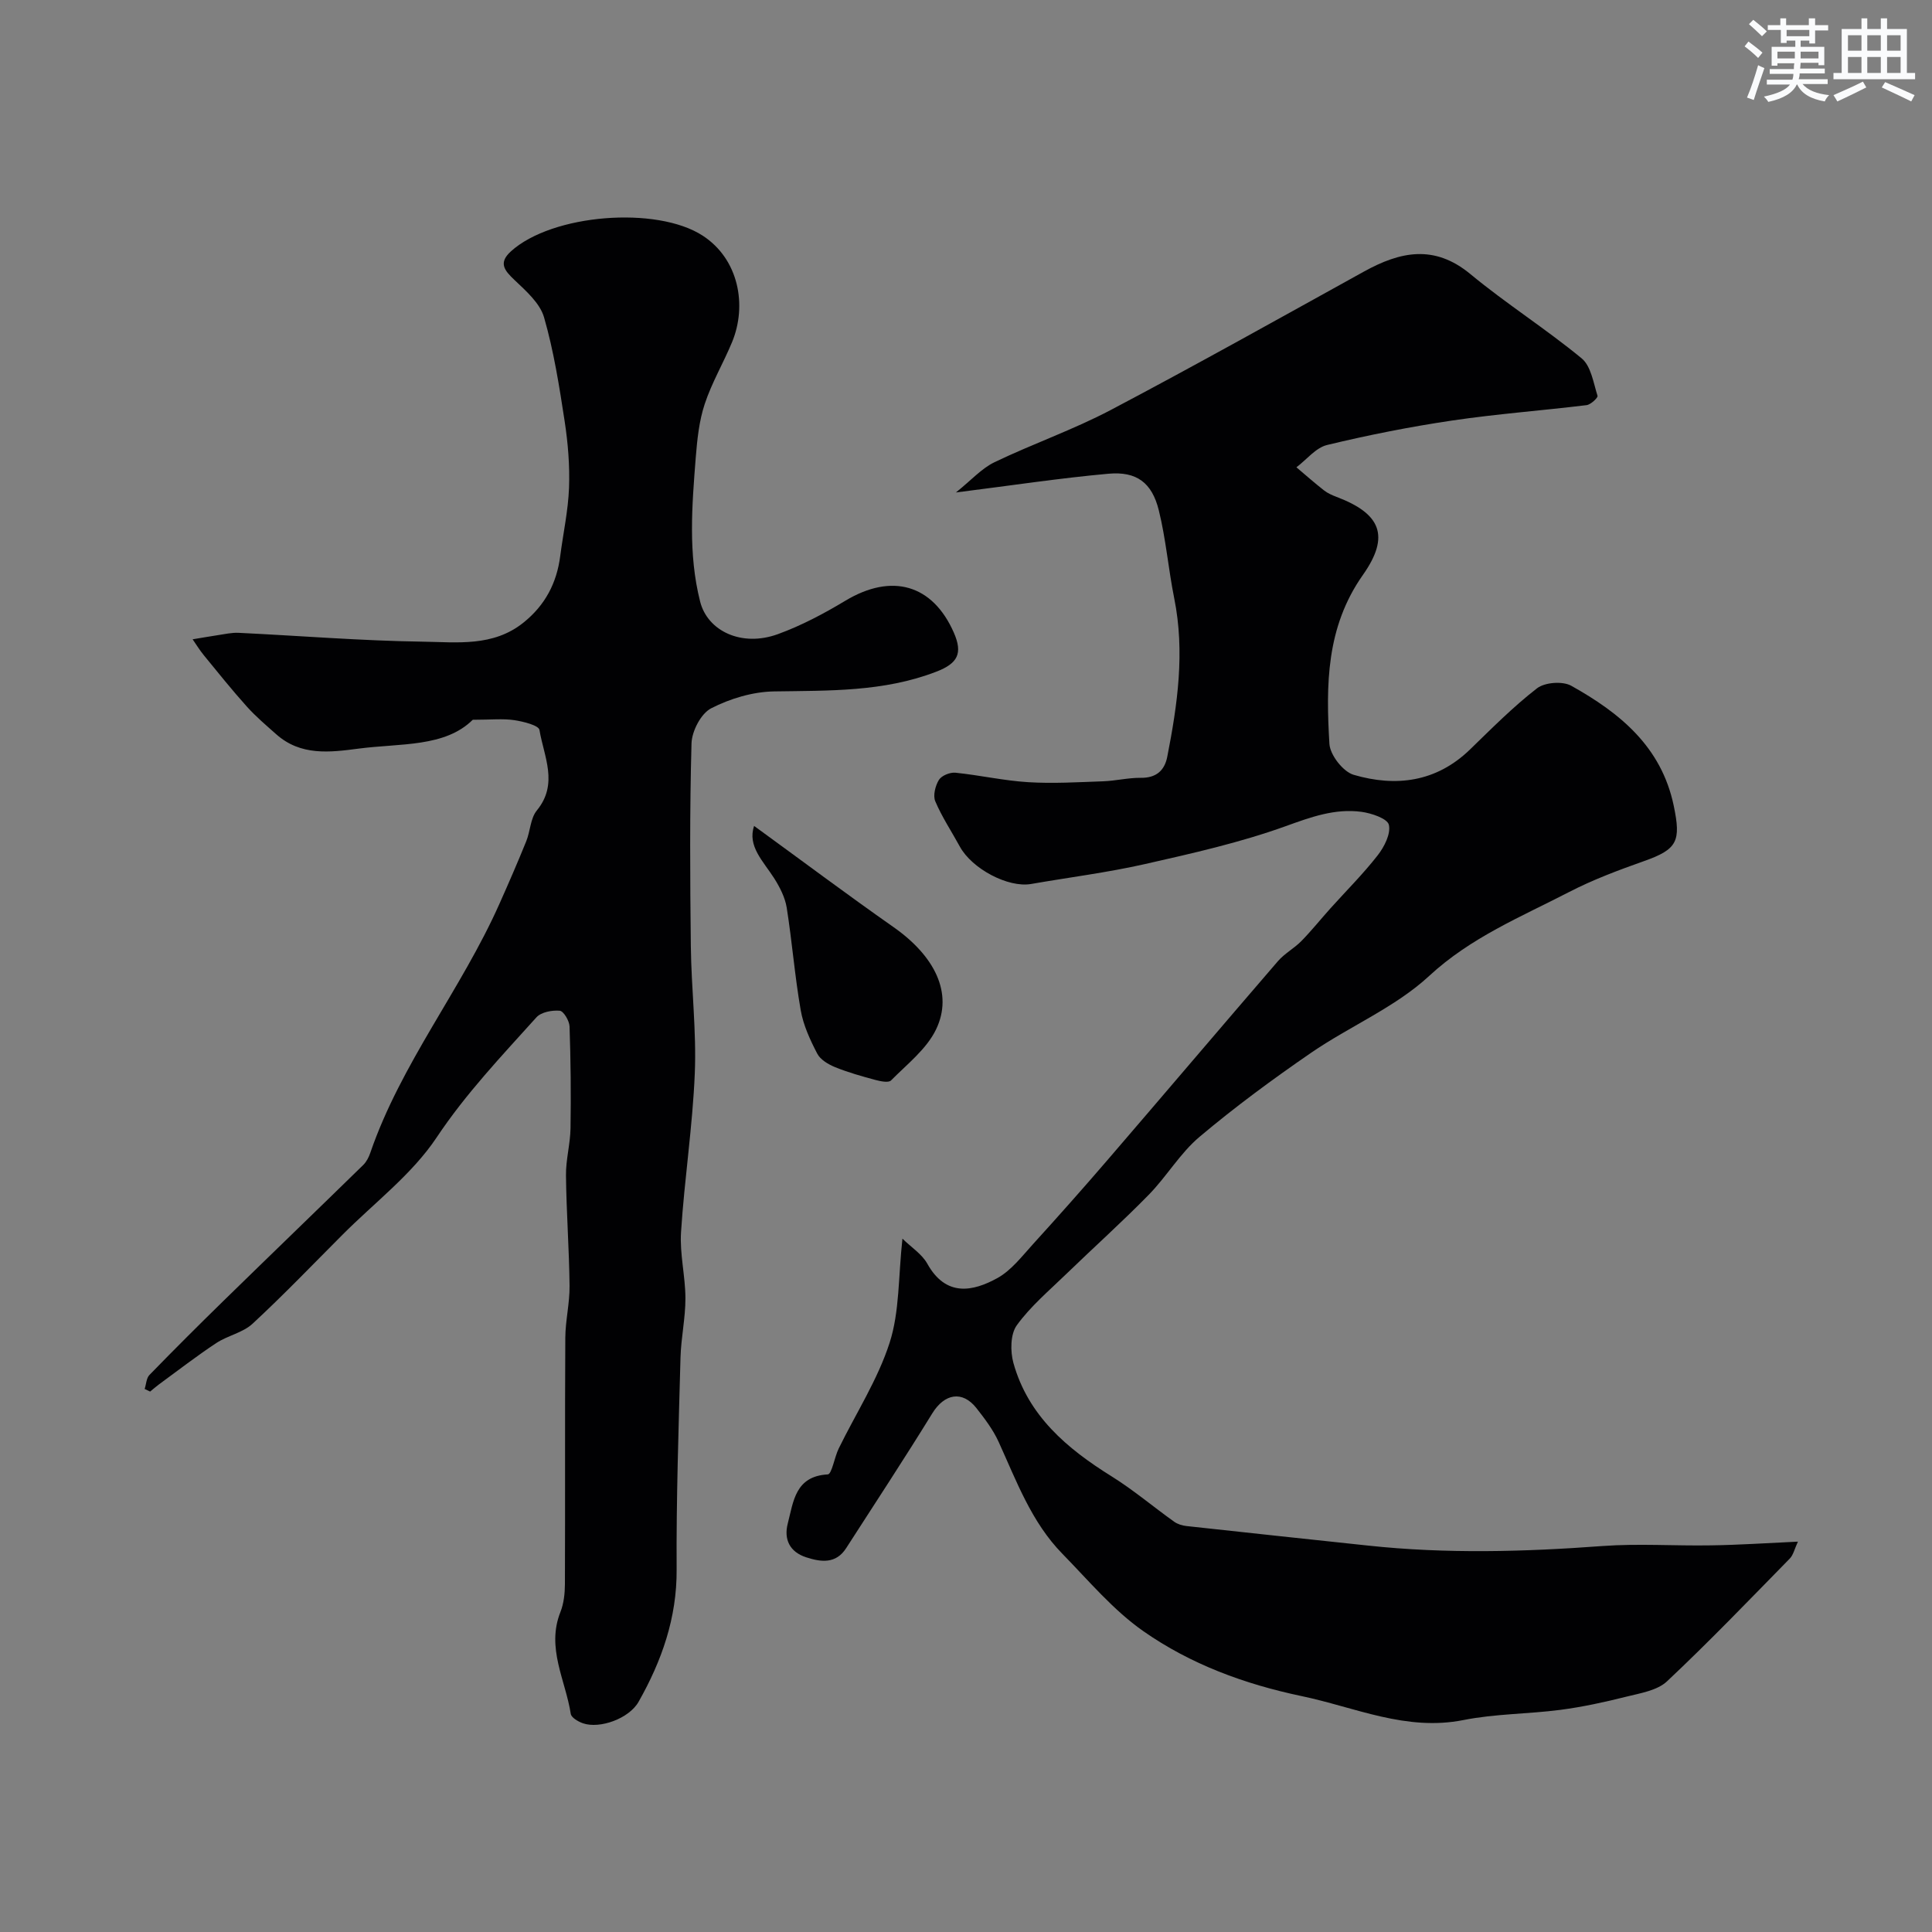
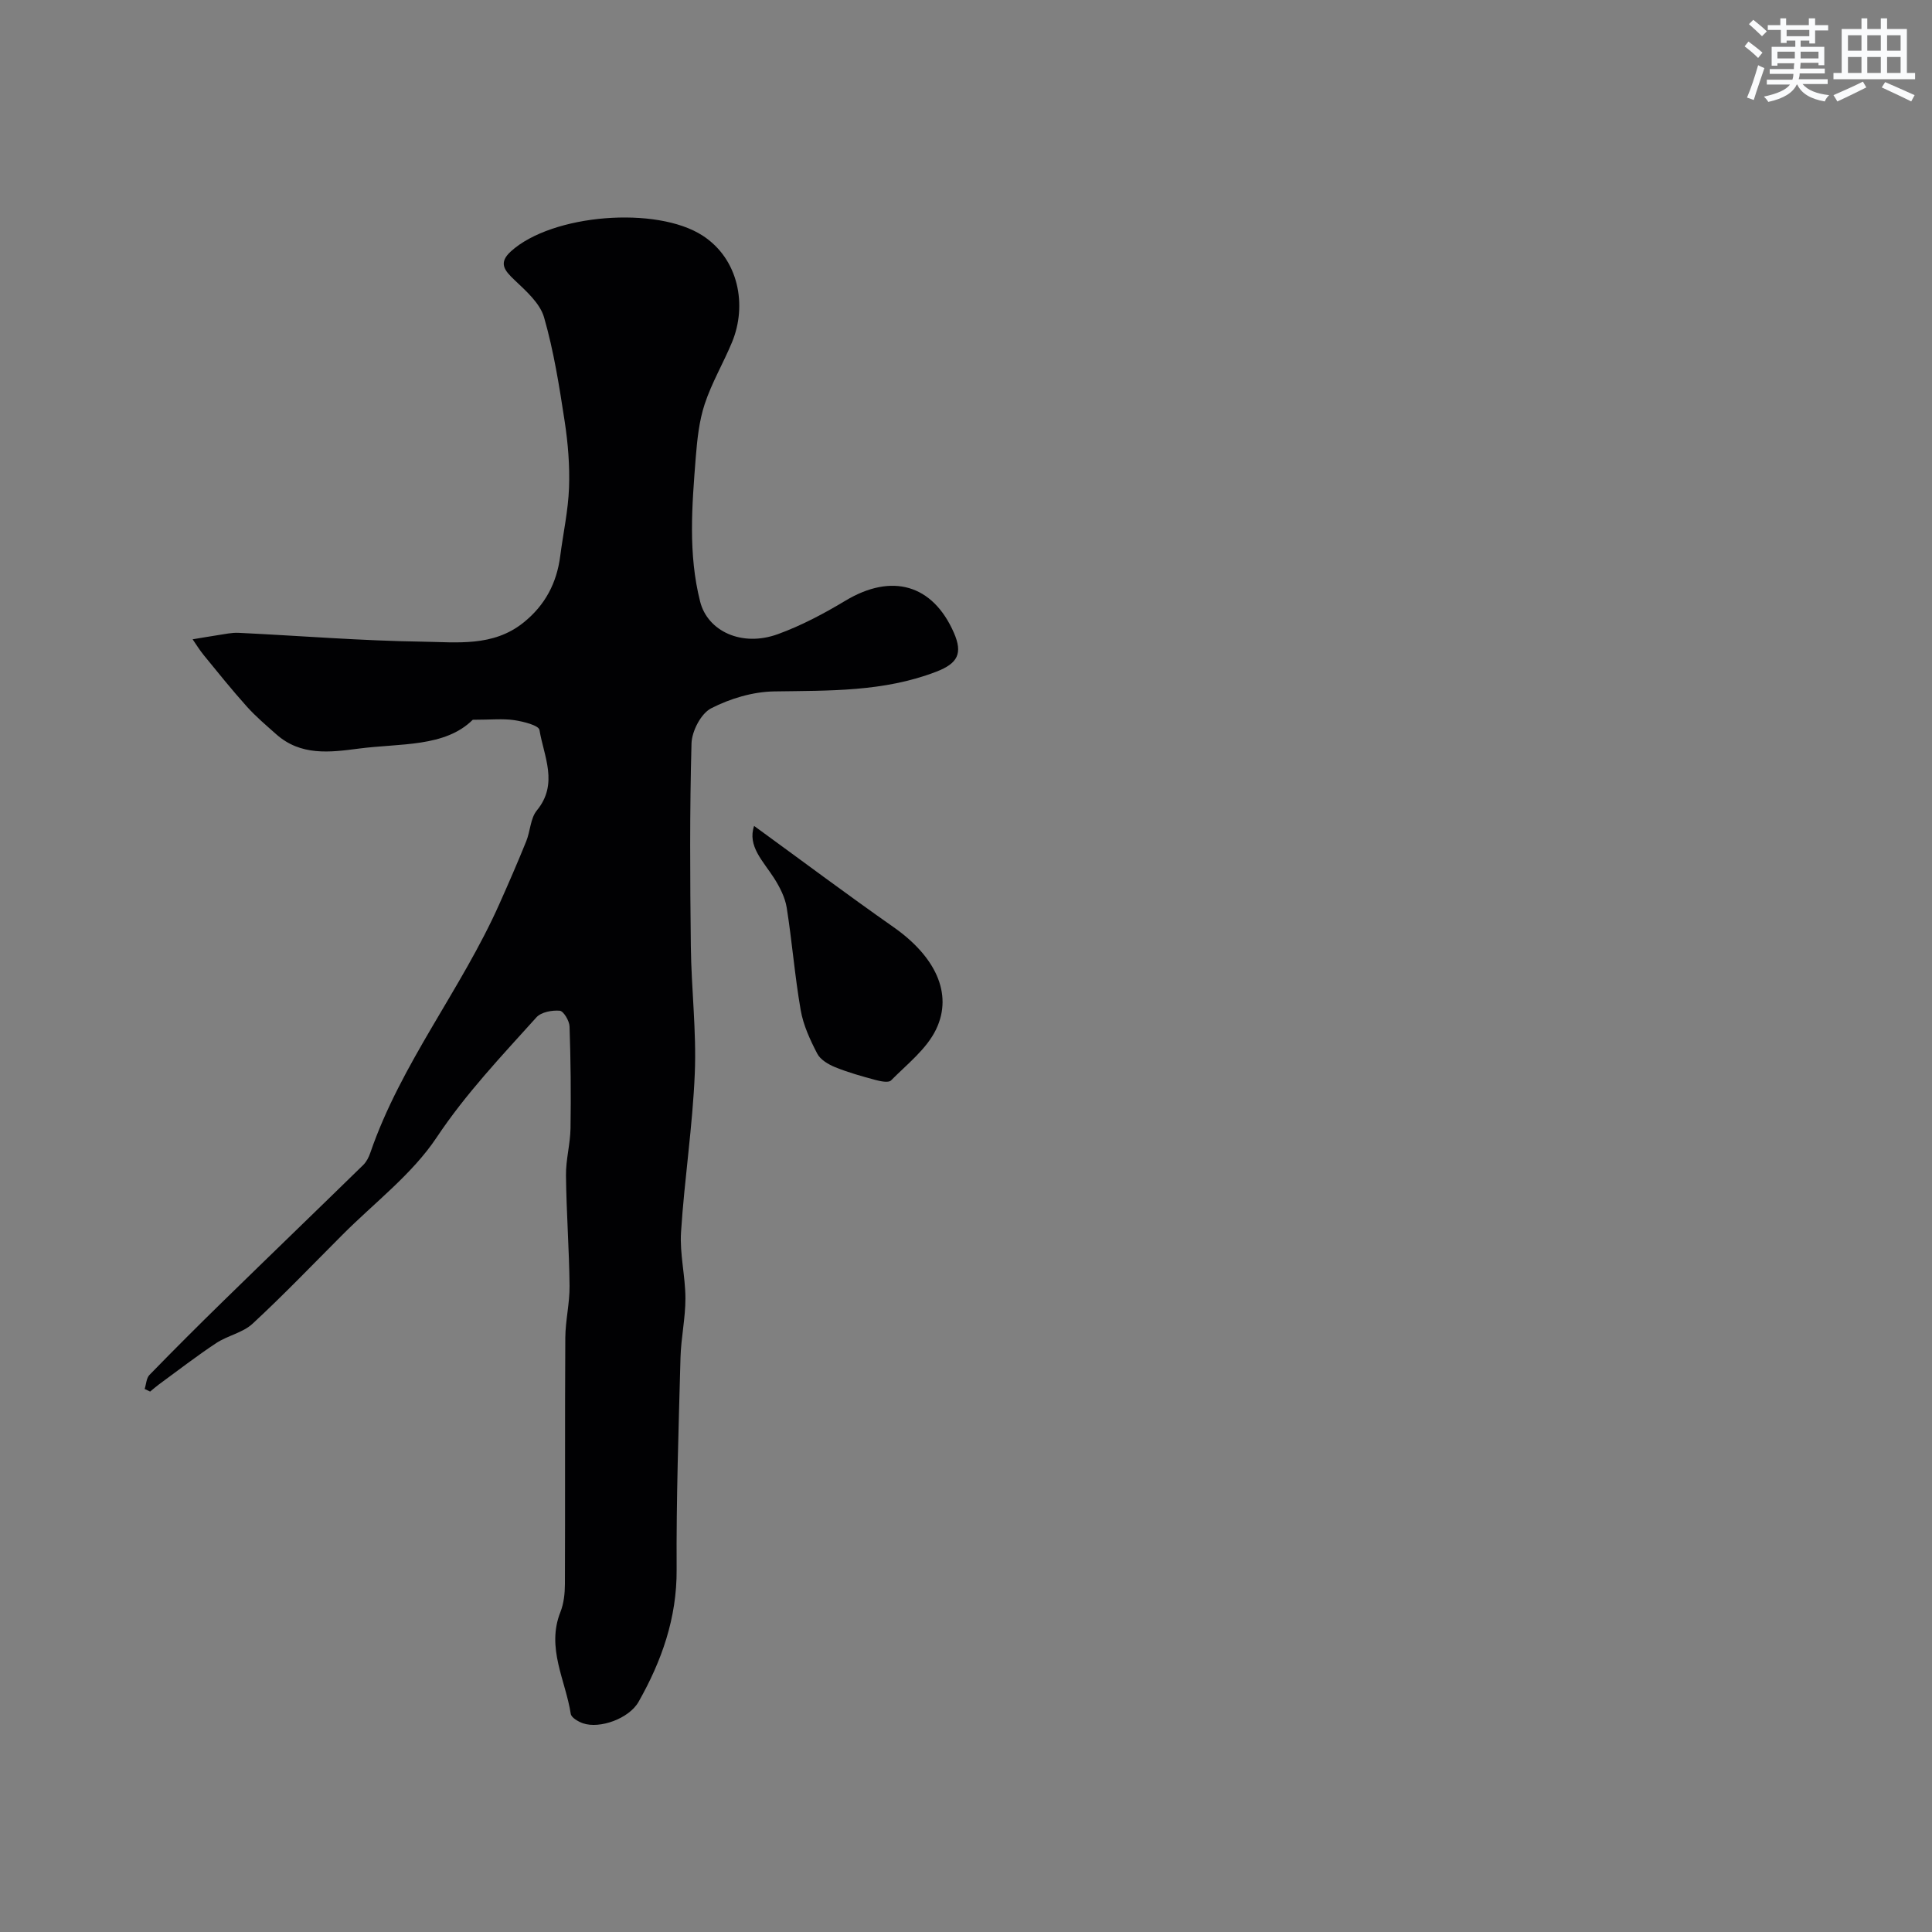
<svg xmlns="http://www.w3.org/2000/svg" enable-background="new 0 0 400 400" viewBox="0 0 400 400">
  <rect x="0" y="0" width="400" height="400" fill="#808080" stroke="none" />
  <g fill="#010103">
-     <path d="m372.24 319.18c-.72 1.55-.96 2.78-1.7 3.52-8.38 8.55-16.67 17.19-25.39 25.39-2.03 1.91-5.51 2.46-8.44 3.19-4.5 1.13-9.07 2.13-13.67 2.73-6.67.87-13.5.8-20.06 2.11-11.89 2.36-22.4-2.64-33.49-4.96-11.85-2.49-22.99-6.6-32.77-13.44-6.26-4.38-11.34-10.48-16.75-16.01-6.42-6.55-9.51-15.06-13.22-23.2-1.14-2.5-2.86-4.77-4.57-6.95-2.93-3.74-6.64-3.03-9.16 1.06-5.79 9.4-11.86 18.63-17.84 27.92-2.11 3.27-5.16 2.89-8.25 1.89-3.44-1.11-4.68-3.73-3.83-7.01 1.17-4.51 1.52-9.79 8.28-10.16.84-.05 1.38-3.54 2.26-5.35 3.57-7.3 8.09-14.27 10.55-21.92 2.07-6.43 1.78-13.62 2.65-21.54 1.86 1.82 4.04 3.2 5.14 5.17 3.88 6.98 9.49 5.77 14.54 2.98 2.86-1.59 5.06-4.49 7.34-7 5.21-5.73 10.36-11.53 15.41-17.4 11.8-13.71 23.5-27.51 35.31-41.2 1.37-1.59 3.35-2.64 4.84-4.15 2.11-2.15 4-4.52 6.02-6.77 3.28-3.65 6.78-7.13 9.79-10.99 1.37-1.75 2.75-4.46 2.32-6.32-.3-1.3-3.6-2.41-5.68-2.69-5.49-.73-10.45 1.08-15.68 2.97-9.43 3.4-19.31 5.62-29.11 7.84-7.78 1.76-15.74 2.76-23.61 4.13-4.73.82-12.22-3.12-14.75-7.75-1.7-3.12-3.7-6.11-5.08-9.37-.51-1.2.01-3.22.75-4.43.55-.89 2.29-1.6 3.41-1.49 5.03.51 10.01 1.65 15.04 1.96 5.16.32 10.36 0 15.53-.18 2.61-.09 5.22-.75 7.82-.72 3.19.04 4.92-1.51 5.48-4.36 2.13-10.84 3.67-21.7 1.45-32.76-1.22-6.06-1.72-12.27-3.2-18.26-1.42-5.74-4.6-8.1-10.42-7.58-10.02.9-19.99 2.42-31.59 3.88 3.2-2.56 5.32-4.98 7.98-6.26 7.92-3.81 16.3-6.72 24.07-10.81 17.62-9.29 35-19.03 52.44-28.67 7.49-4.14 14.55-5.66 22.02.52 7.42 6.14 15.61 11.33 23.04 17.45 1.94 1.6 2.44 5.06 3.29 7.76.12.39-1.4 1.82-2.27 1.93-9.28 1.13-18.62 1.82-27.86 3.19-8.68 1.29-17.33 3-25.86 5.06-2.35.57-4.24 3.03-6.35 4.62 1.89 1.6 3.75 3.24 5.7 4.77.76.6 1.7 1.01 2.62 1.36 9.11 3.45 11.15 8.06 5.44 16.16-7.63 10.83-7.65 22.81-6.93 34.97.14 2.31 2.84 5.77 5.03 6.41 8.73 2.55 17.08 1.52 24.05-5.22 4.51-4.37 8.96-8.87 13.91-12.7 1.61-1.24 5.3-1.52 7.08-.52 10.06 5.62 18.68 12.6 21.23 24.89 1.51 7.28.76 8.96-6.13 11.4-5.28 1.87-10.59 3.85-15.56 6.42-9.99 5.16-20.34 9.39-28.96 17.37-7.04 6.51-16.43 10.4-24.46 15.92-7.93 5.45-15.71 11.18-23.07 17.38-4.03 3.39-6.81 8.22-10.54 12.02-5.49 5.61-11.34 10.85-16.98 16.31-3.56 3.46-7.45 6.72-10.32 10.69-1.34 1.85-1.37 5.4-.7 7.82 3.05 10.92 11.07 17.7 20.32 23.46 4.51 2.81 8.61 6.29 12.95 9.39.71.51 1.67.8 2.55.9 12.54 1.38 25.09 2.71 37.64 4.05 16.16 1.73 32.3 1.29 48.47.09 7.46-.55 14.99-.01 22.49-.14 5.75-.08 11.49-.47 18-.77z" />
-     <path d="m29.95 287.57c.32-.98.35-2.24.99-2.9 5.04-5.18 10.16-10.29 15.34-15.35 9.62-9.4 19.31-18.73 28.93-28.13.67-.66 1.15-1.61 1.46-2.52 6.36-18.51 18.86-33.84 26.74-51.56 1.91-4.28 3.78-8.58 5.54-12.93.85-2.1.86-4.76 2.2-6.39 4.53-5.52 1.45-11.17.54-16.66-.16-.96-3.35-1.75-5.22-2.03-2.36-.35-4.8-.08-8.59-.08-5.77 5.72-14.97 4.84-23.61 5.97-6 .79-12.01 1.54-17.08-2.97-2.09-1.86-4.24-3.67-6.1-5.75-3.07-3.42-5.94-7-8.85-10.56-.95-1.16-1.73-2.45-2.36-3.35 2.09-.34 3.63-.62 5.17-.85 1.45-.21 2.91-.56 4.35-.49 12.7.61 25.4 1.65 38.1 1.83 7.08.1 14.57 1.11 20.87-3.94 4.49-3.6 6.9-8.19 7.62-13.8.61-4.7 1.64-9.38 1.82-14.09.17-4.58-.21-9.24-.9-13.78-1.11-7.24-2.25-14.53-4.27-21.54-.85-2.94-3.74-5.47-6.13-7.74-2.11-2-3.35-3.54-.73-5.92 8.53-7.74 30.18-9.43 39.69-3.26 7.47 4.84 9.27 14.42 6.08 22.09-1.79 4.31-4.2 8.39-5.65 12.79-1.16 3.5-1.55 7.32-1.85 11.03-.78 9.98-1.61 19.95.91 29.88 1.54 6.07 8.58 9.46 16.1 6.72 4.86-1.77 9.53-4.25 13.97-6.92 9.6-5.77 18.07-3.39 22.46 6.63 1.87 4.28.82 6.35-3.65 8.07-10.88 4.2-22.21 3.9-33.58 4.08-4.4.07-9.1 1.48-13.03 3.5-2.1 1.08-3.99 4.73-4.06 7.27-.39 13.99-.3 27.99-.14 41.99.1 8.77 1.18 17.56.82 26.3-.45 10.99-2.15 21.91-2.85 32.9-.29 4.52.9 9.11.91 13.68.01 4.1-.91 8.19-1.02 12.3-.39 14.62-.89 29.25-.8 43.88.06 10.02-3.09 18.91-7.88 27.37-1.97 3.48-8.03 5.65-11.51 4.45-.98-.34-2.41-1.17-2.53-1.95-1.08-6.98-5.1-13.65-2.14-21.09.7-1.77.92-3.83.93-5.76.07-17-.02-34 .08-50.99.02-3.6.92-7.19.88-10.78-.08-7.63-.66-15.24-.74-22.87-.04-3.25.89-6.5.94-9.76.11-7.02.04-14.06-.2-21.07-.04-1.17-1.24-3.19-2.03-3.26-1.59-.14-3.86.28-4.84 1.38-7.2 8-14.58 15.75-20.65 24.86-5.1 7.65-12.89 13.51-19.5 20.15-6.17 6.18-12.22 12.5-18.62 18.42-2.01 1.86-5.15 2.44-7.51 4-4.06 2.68-7.91 5.67-11.84 8.54-.64.47-1.23 1-1.85 1.5-.38-.19-.76-.36-1.13-.54z" />
+     <path d="m29.95 287.57c.32-.98.35-2.24.99-2.9 5.04-5.18 10.16-10.29 15.34-15.35 9.62-9.4 19.31-18.73 28.93-28.13.67-.66 1.15-1.61 1.46-2.52 6.36-18.51 18.86-33.84 26.74-51.56 1.91-4.28 3.78-8.58 5.54-12.93.85-2.1.86-4.76 2.2-6.39 4.53-5.52 1.45-11.17.54-16.66-.16-.96-3.35-1.75-5.22-2.03-2.36-.35-4.8-.08-8.59-.08-5.77 5.72-14.97 4.84-23.61 5.97-6 .79-12.01 1.54-17.08-2.97-2.09-1.86-4.24-3.67-6.1-5.75-3.07-3.42-5.94-7-8.85-10.56-.95-1.16-1.73-2.45-2.36-3.35 2.09-.34 3.63-.62 5.17-.85 1.45-.21 2.91-.56 4.35-.49 12.7.61 25.4 1.65 38.1 1.83 7.08.1 14.57 1.11 20.87-3.94 4.49-3.6 6.9-8.19 7.62-13.8.61-4.7 1.64-9.38 1.82-14.09.17-4.58-.21-9.24-.9-13.78-1.11-7.24-2.25-14.53-4.27-21.54-.85-2.94-3.74-5.47-6.13-7.74-2.11-2-3.35-3.54-.73-5.92 8.53-7.74 30.18-9.43 39.69-3.26 7.47 4.84 9.27 14.42 6.08 22.09-1.79 4.31-4.2 8.39-5.65 12.79-1.16 3.5-1.55 7.32-1.85 11.03-.78 9.98-1.61 19.95.91 29.88 1.54 6.07 8.58 9.46 16.1 6.72 4.86-1.77 9.53-4.25 13.97-6.92 9.6-5.77 18.07-3.39 22.46 6.63 1.87 4.28.82 6.35-3.65 8.07-10.88 4.2-22.21 3.9-33.58 4.08-4.4.07-9.1 1.48-13.03 3.5-2.1 1.08-3.99 4.73-4.06 7.27-.39 13.99-.3 27.99-.14 41.99.1 8.77 1.18 17.56.82 26.3-.45 10.99-2.15 21.91-2.85 32.9-.29 4.52.9 9.11.91 13.68.01 4.1-.91 8.19-1.02 12.3-.39 14.62-.89 29.25-.8 43.88.06 10.02-3.09 18.91-7.88 27.37-1.97 3.48-8.03 5.65-11.51 4.45-.98-.34-2.41-1.17-2.53-1.95-1.08-6.98-5.1-13.65-2.14-21.09.7-1.77.92-3.83.93-5.76.07-17-.02-34 .08-50.99.02-3.6.92-7.19.88-10.78-.08-7.63-.66-15.24-.74-22.87-.04-3.25.89-6.5.94-9.76.11-7.02.04-14.06-.2-21.07-.04-1.17-1.24-3.19-2.03-3.26-1.59-.14-3.86.28-4.84 1.38-7.2 8-14.58 15.75-20.65 24.86-5.1 7.65-12.89 13.51-19.5 20.15-6.17 6.18-12.22 12.5-18.62 18.42-2.01 1.86-5.15 2.44-7.51 4-4.06 2.68-7.91 5.67-11.84 8.54-.64.47-1.23 1-1.85 1.5-.38-.19-.76-.36-1.13-.54" />
    <path d="m156.13 171c9.68 7.04 19.17 14.15 28.88 20.96 8.51 5.97 12.39 13.67 8.8 21.15-1.96 4.09-6.01 7.22-9.33 10.58-.53.54-2.22.17-3.28-.11-2.81-.76-5.63-1.55-8.31-2.64-1.4-.57-3.05-1.55-3.69-2.8-1.47-2.83-2.88-5.87-3.42-8.98-1.23-7.03-1.78-14.18-2.9-21.24-.34-2.12-1.43-4.24-2.6-6.09-2.27-3.55-5.58-6.66-4.15-10.83z" />
  </g>
  <path d="m361.2 9.6.8-1c.9.7 1.9 1.4 2.9 2.3l-.9 1.1c-1-1-2-1.8-2.8-2.4zm.5 10.6c.9-2.1 1.6-4.3 2.3-6.7.4.2.8.4 1.3.6-.7 2.1-1.5 4.3-2.2 6.6zm.4-15.2.9-.9c1 .8 2 1.6 2.8 2.4l-1 1c-.9-.9-1.8-1.7-2.7-2.5zm12.5-1.2h1.2v1.4h2.7v1.1h-2.7v2.7h-1.2v-.6h-1.8v1.3h4.9v3.8h-1.2v-.5h-3.7c0 .4-.1.9-.1 1.2h5.1v1h-5.2c0 .5-.1.9-.2 1.2h6v1h-5.2c1.1 1.3 2.9 2 5.5 2.3-.4.4-.7.8-.9 1.3-2.9-.5-4.8-1.6-5.7-3.5h-.1c-.8 1.7-2.7 2.9-5.9 3.6-.2-.4-.6-.8-.9-1.1 2.8-.6 4.6-1.4 5.4-2.5h-4.8v-1h5.3c.1-.3.2-.7.2-1.2h-4.9v-1h5c0-.4 0-.8.1-1.2h-3.5v.5h-1.2v-3.9h4.9v-1.3h-1.8v.5h-1.2v-2.7h-2.7v-1h2.6v-1.4h1.2v1.4h4.7v-1.4zm-6.6 8.3h3.6c0-.4 0-.9 0-1.4h-3.6zm1.9-4.6h4.7v-1.3h-4.7zm6.6 3.2h-3.7v1.4h3.7z" fill="#fafbfc" />
  <path d="m385.3 3.8h1.3v2.2h2.8v-2.2h1.3v2.2h4.1v9.1h1.7v1.3h-16.9v-1.3h1.7v-9.1h4.1v-2.2zm.4 13.1.7 1.2c-1.8.9-3.8 1.9-6 2.9-.2-.4-.5-.8-.8-1.3 2.3-1 4.3-1.9 6.1-2.8zm-3.1-6.4h2.8v-3.2h-2.8zm0 4.6h2.8v-3.3h-2.8zm4-4.6h2.8v-3.2h-2.8zm0 4.6h2.8v-3.3h-2.8zm3.7 1.9c2.1.9 4.1 1.8 6.1 2.7l-.7 1.3c-2.2-1.1-4.2-2-6.1-2.9zm3.2-9.7h-2.8v3.2h2.8zm-2.8 7.8h2.8v-3.3h-2.8z" fill="#fafbfc" />
</svg>